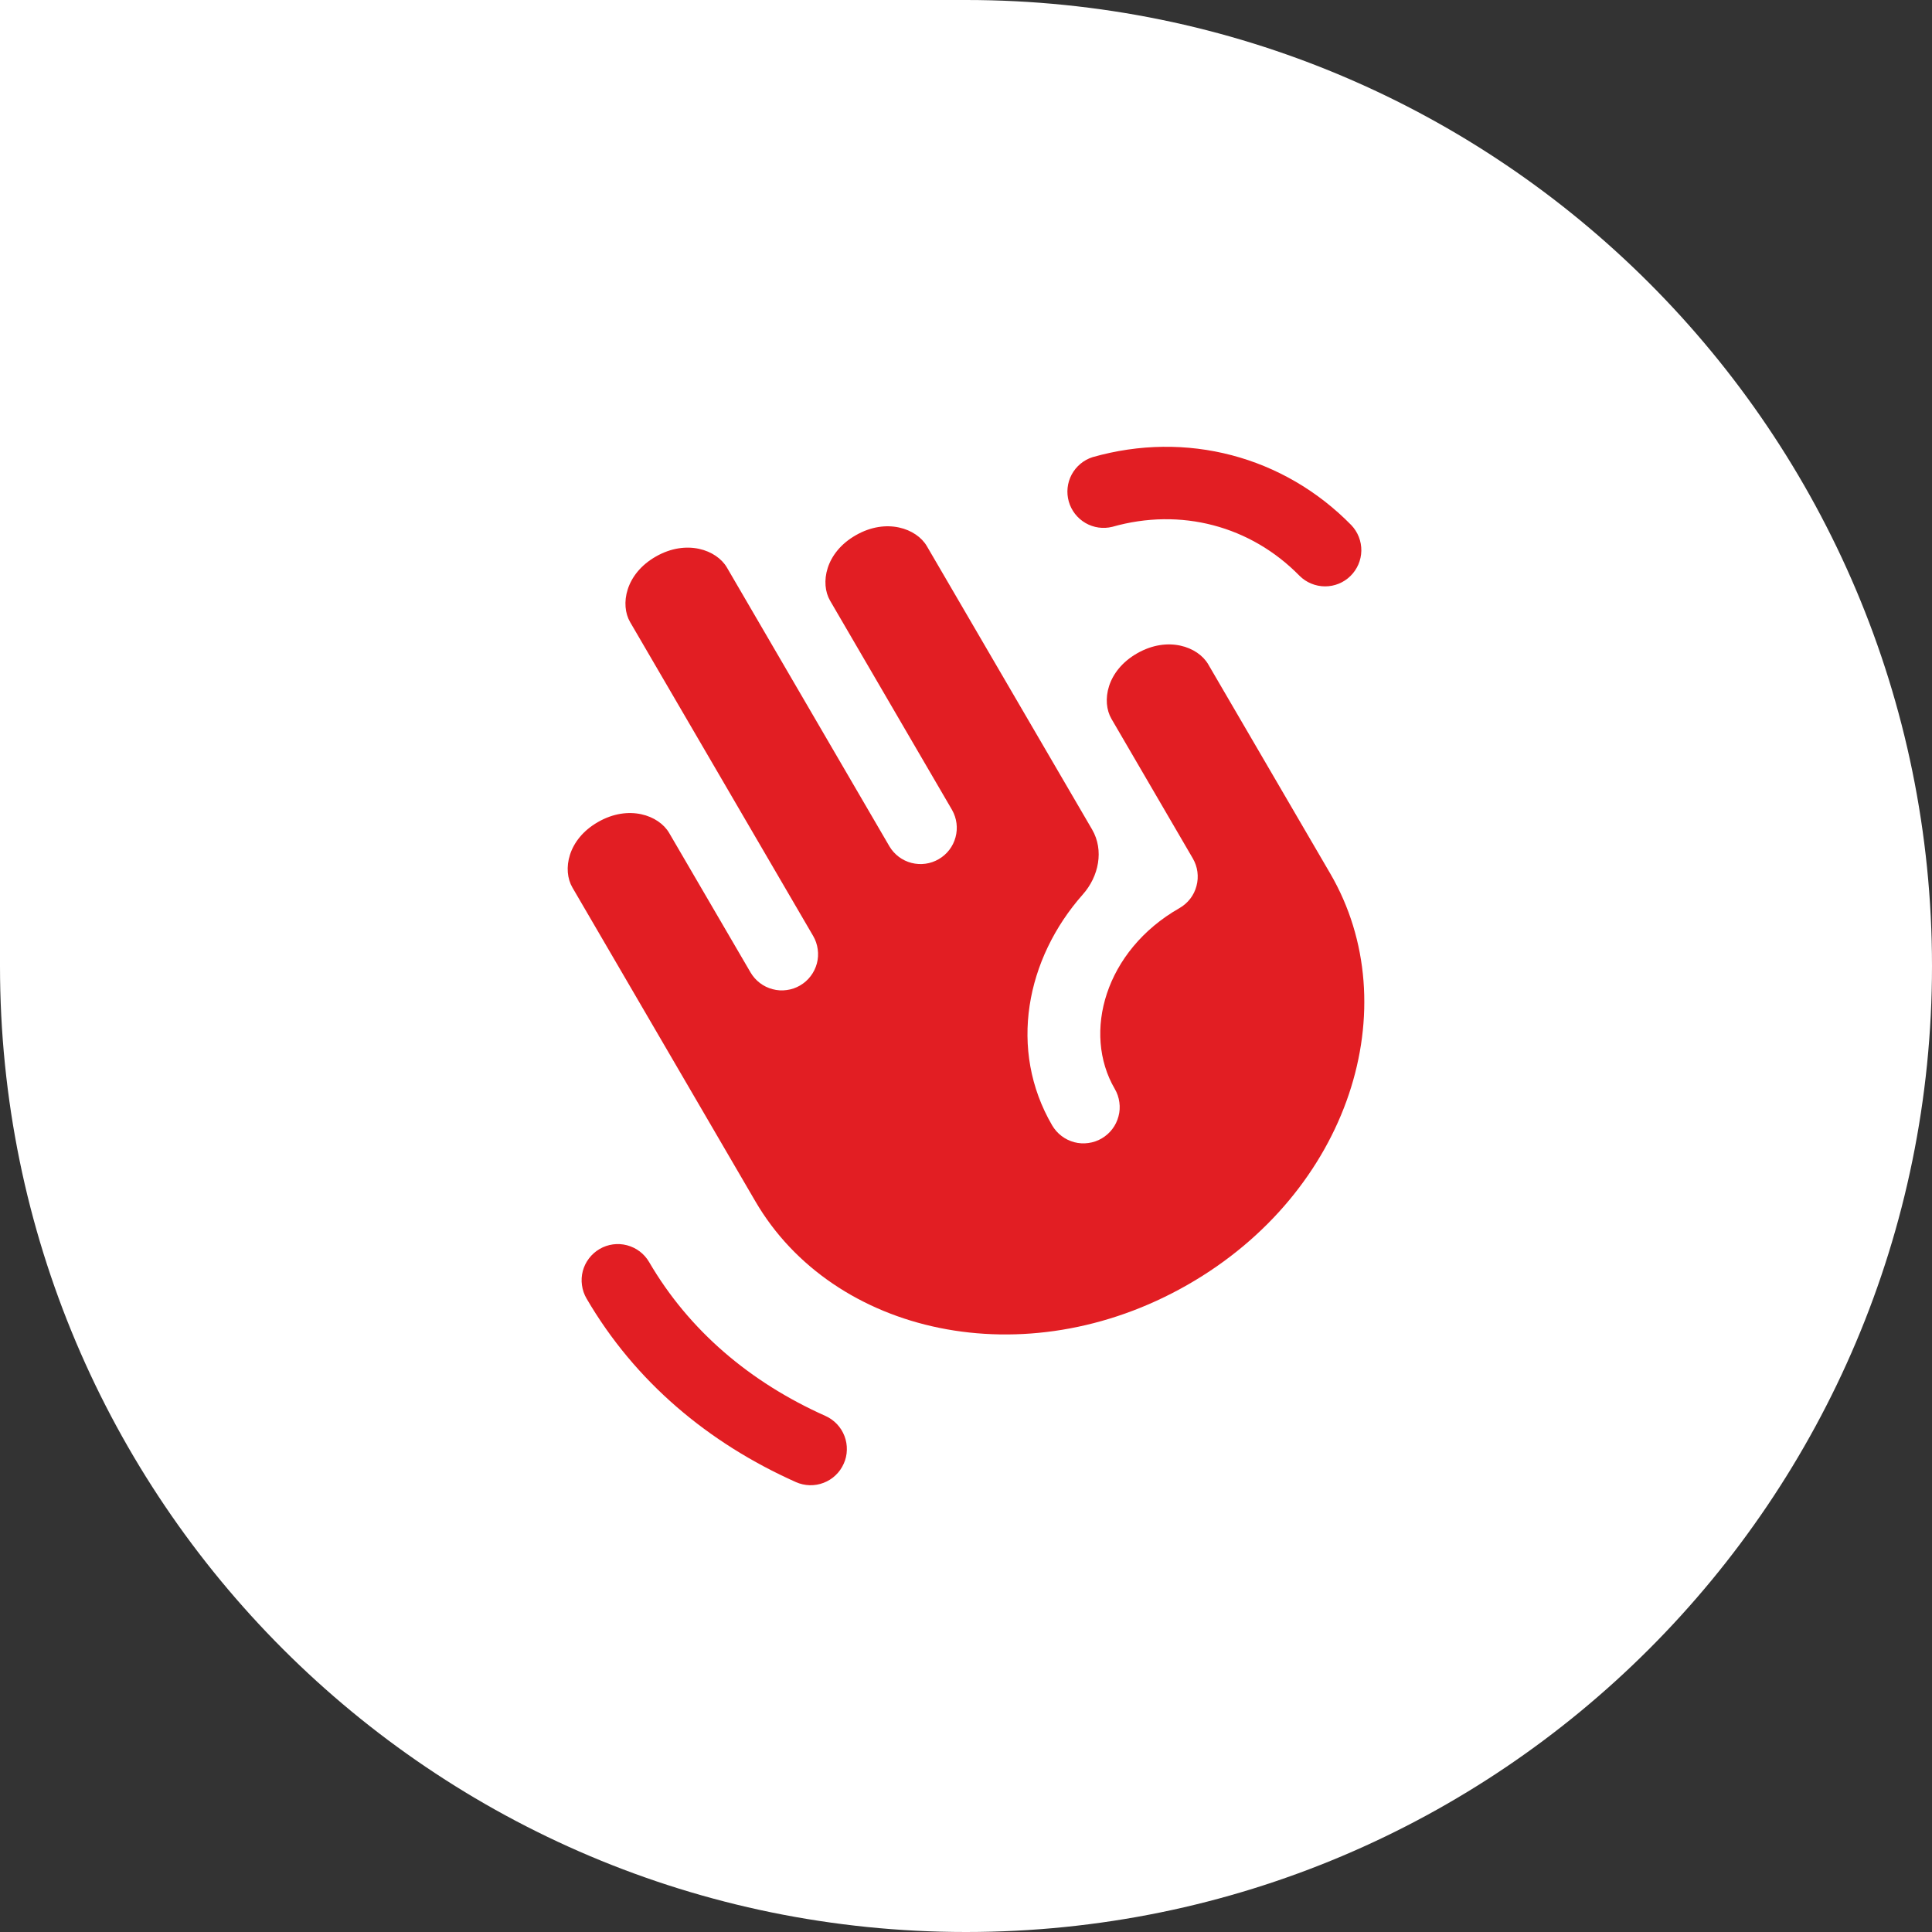
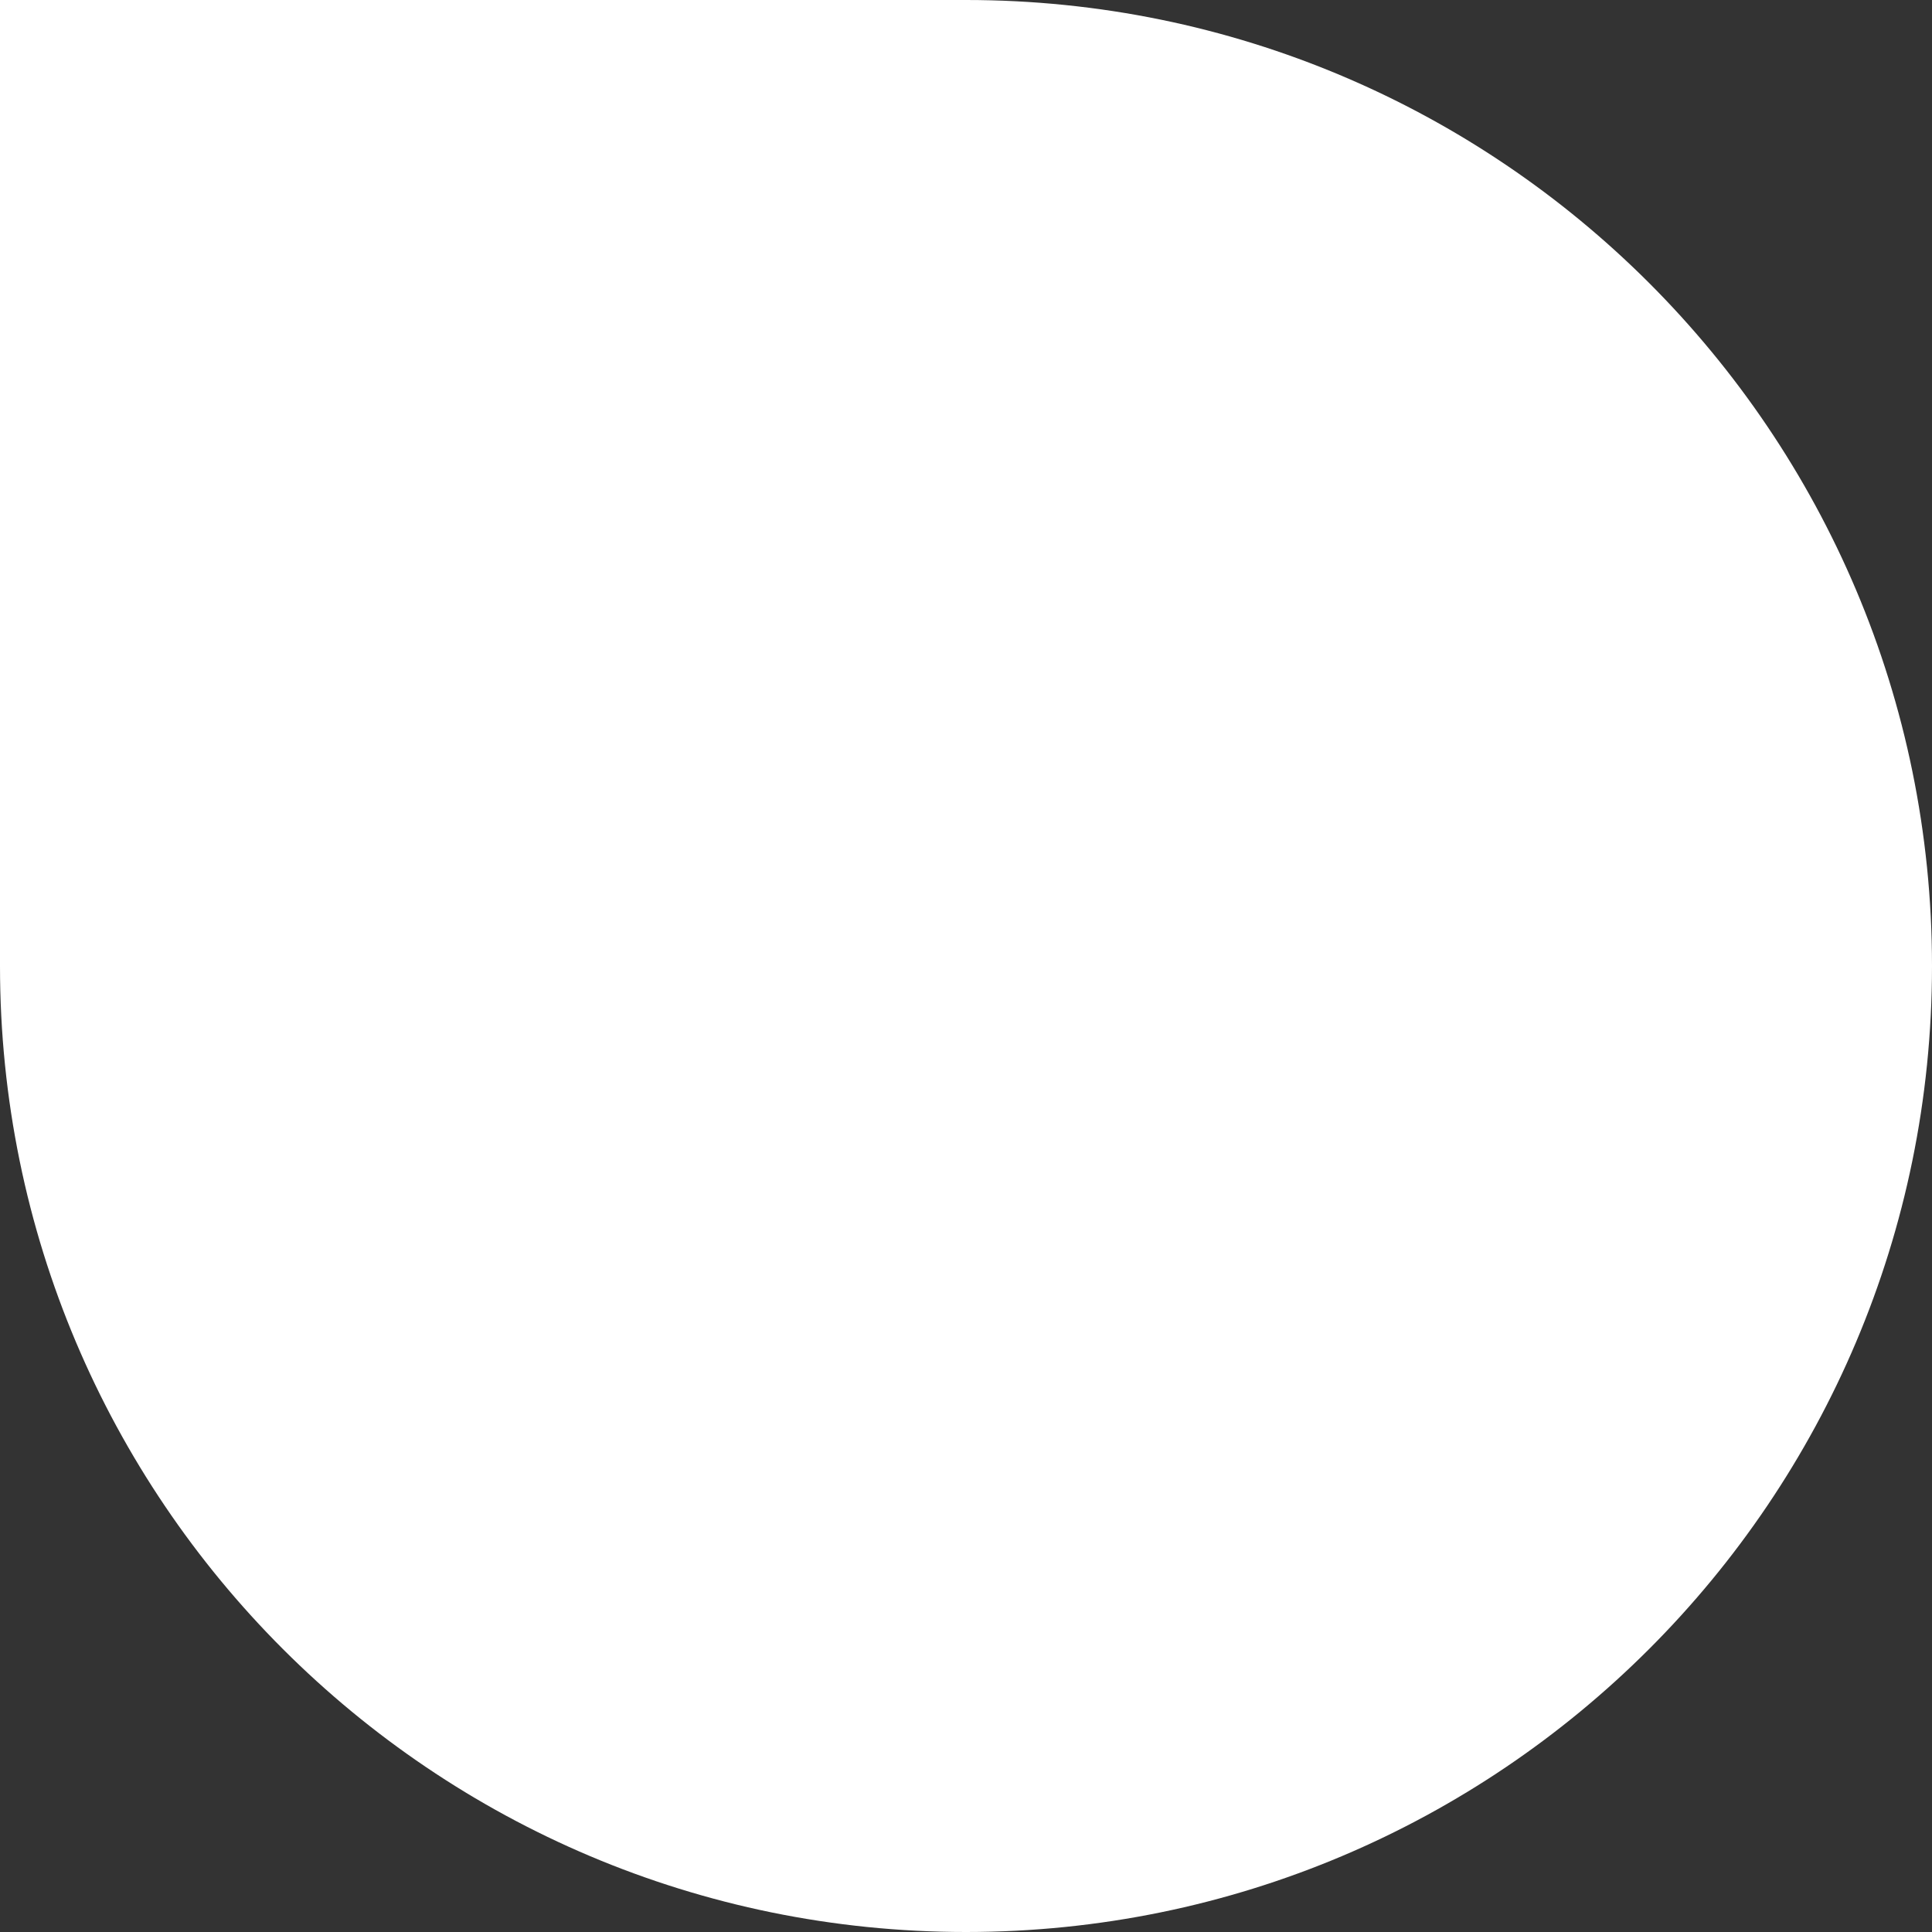
<svg xmlns="http://www.w3.org/2000/svg" width="40" height="40" viewBox="0 0 40 40" fill="none">
  <rect x="0" y="0" width="40" height="40" fill="#333333" stroke="none" />
  <path d="M0 0H20C31.046 0 40 8.954 40 20C40 31.046 31.046 40 20 40C8.954 40 0 31.046 0 20V0Z" fill="white" />
-   <path fill-rule="evenodd" clip-rule="evenodd" d="M12.414 25.859C12.586 25.759 12.79 25.731 12.982 25.782C13.175 25.833 13.339 25.957 13.439 26.129C14.266 27.547 15.53 28.619 17.089 29.315C17.179 29.355 17.26 29.413 17.328 29.484C17.396 29.556 17.449 29.64 17.484 29.732C17.519 29.824 17.536 29.922 17.533 30.02C17.531 30.119 17.509 30.216 17.468 30.305C17.428 30.395 17.371 30.477 17.299 30.544C17.228 30.612 17.144 30.665 17.052 30.7C16.96 30.736 16.862 30.752 16.763 30.75C16.665 30.747 16.568 30.725 16.478 30.685C14.666 29.876 13.147 28.605 12.144 26.885C12.094 26.8 12.062 26.706 12.049 26.608C12.035 26.511 12.041 26.411 12.066 26.316C12.091 26.221 12.135 26.131 12.195 26.053C12.254 25.975 12.329 25.909 12.414 25.859ZM26.906 11.922C25.892 10.886 24.446 10.505 23.03 10.907C22.841 10.954 22.642 10.926 22.473 10.828C22.305 10.73 22.181 10.571 22.128 10.384C22.075 10.197 22.096 9.997 22.188 9.825C22.28 9.654 22.435 9.524 22.62 9.465C24.558 8.913 26.575 9.44 27.978 10.873C28.114 11.016 28.188 11.206 28.185 11.403C28.181 11.601 28.1 11.788 27.959 11.926C27.819 12.064 27.629 12.141 27.432 12.14C27.235 12.139 27.046 12.061 26.906 11.922ZM19.19 11.308C18.976 10.941 18.352 10.718 17.719 11.081C17.087 11.441 16.976 12.078 17.187 12.438L19.712 16.77C19.809 16.942 19.835 17.145 19.783 17.335C19.732 17.526 19.607 17.688 19.437 17.787C19.266 17.887 19.064 17.915 18.872 17.866C18.681 17.817 18.517 17.694 18.416 17.525L15.05 11.75C14.836 11.383 14.212 11.16 13.578 11.523C12.947 11.883 12.836 12.52 13.046 12.88L16.835 19.377C16.885 19.462 16.917 19.556 16.93 19.654C16.944 19.751 16.938 19.851 16.913 19.946C16.887 20.041 16.844 20.131 16.784 20.209C16.725 20.288 16.65 20.353 16.565 20.403C16.48 20.453 16.386 20.485 16.288 20.498C16.191 20.512 16.091 20.506 15.996 20.48C15.901 20.455 15.811 20.412 15.733 20.352C15.655 20.293 15.589 20.218 15.539 20.133L13.854 17.245C13.64 16.878 13.016 16.655 12.383 17.018C11.751 17.378 11.64 18.014 11.851 18.375L15.639 24.872C17.248 27.631 21.219 28.526 24.585 26.602C27.951 24.678 29.146 20.838 27.541 18.085L25.015 13.754C24.801 13.387 24.177 13.164 23.544 13.526C22.912 13.887 22.801 14.523 23.012 14.884L24.695 17.771C24.745 17.857 24.778 17.951 24.791 18.049C24.804 18.148 24.798 18.248 24.772 18.343C24.747 18.439 24.703 18.529 24.642 18.608C24.581 18.686 24.506 18.752 24.42 18.801C22.877 19.681 22.404 21.386 23.08 22.544C23.13 22.629 23.162 22.723 23.175 22.821C23.189 22.918 23.183 23.018 23.157 23.113C23.132 23.208 23.089 23.298 23.029 23.376C22.97 23.454 22.895 23.52 22.81 23.57C22.725 23.62 22.631 23.652 22.533 23.665C22.436 23.679 22.336 23.673 22.241 23.648C22.146 23.622 22.056 23.579 21.978 23.519C21.9 23.46 21.834 23.385 21.784 23.3C20.871 21.735 21.24 19.85 22.419 18.518C22.749 18.146 22.861 17.604 22.611 17.174L19.19 11.308Z" fill="#E21E23" />
</svg>